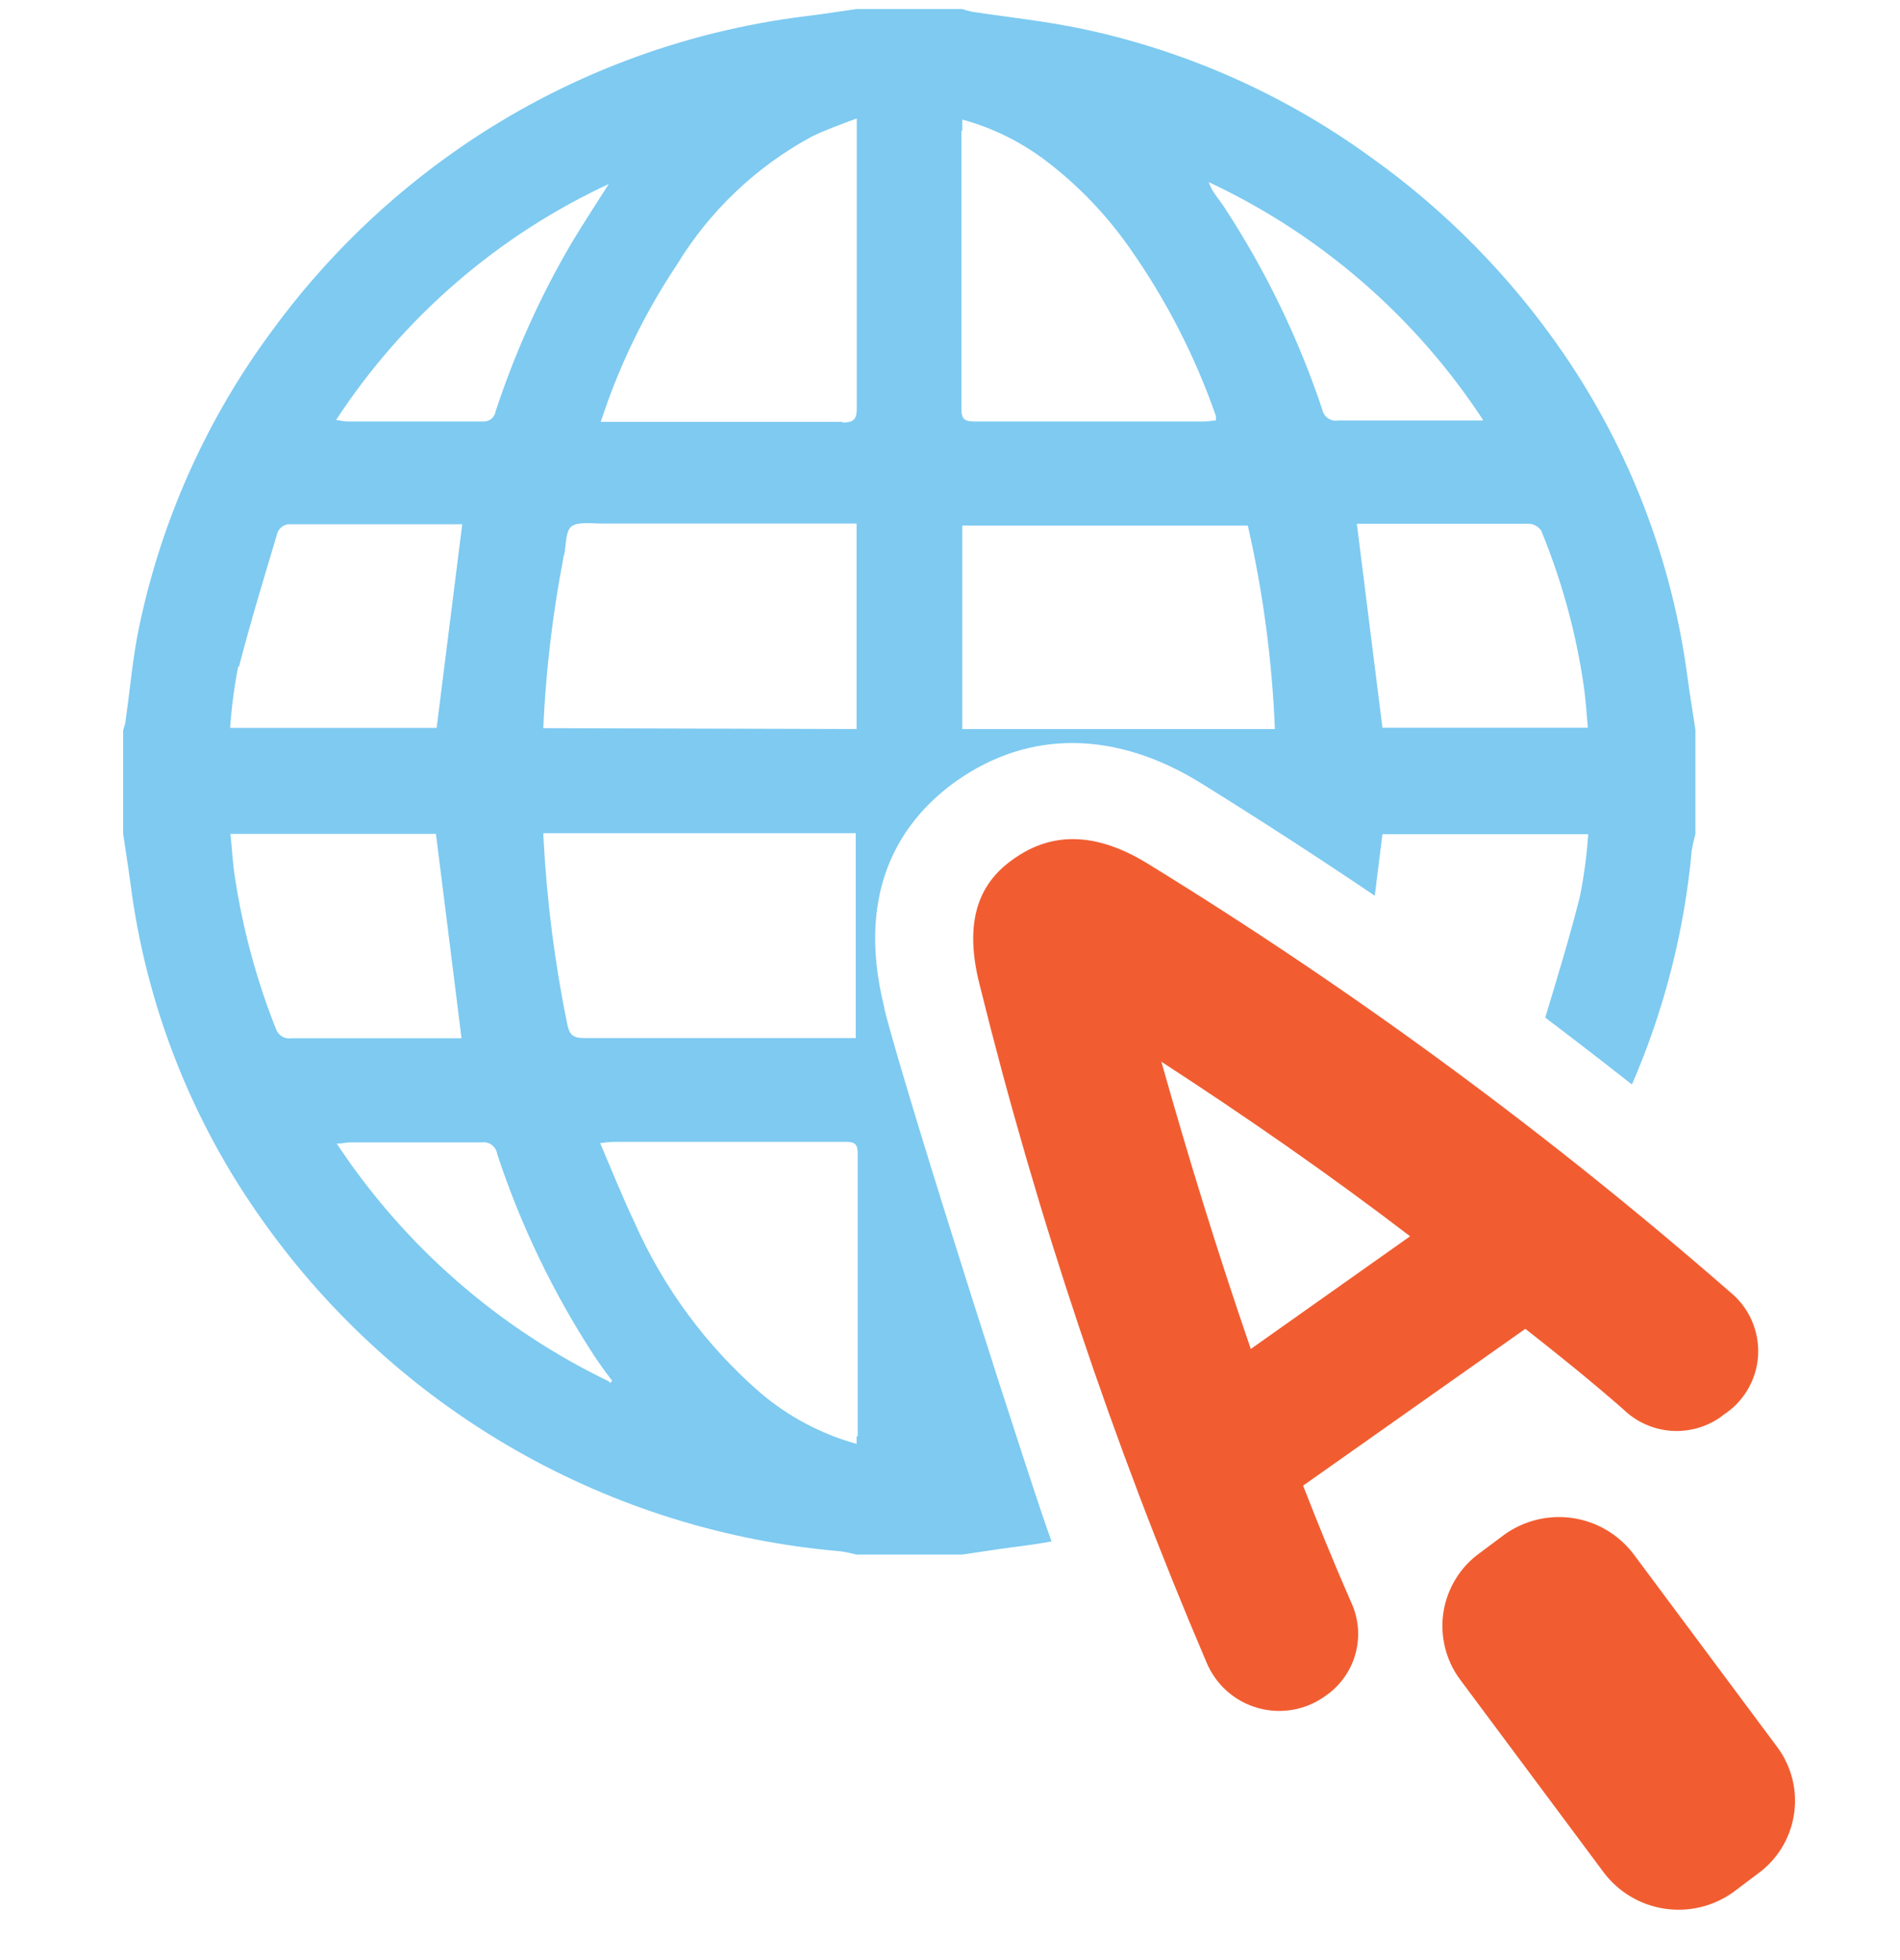
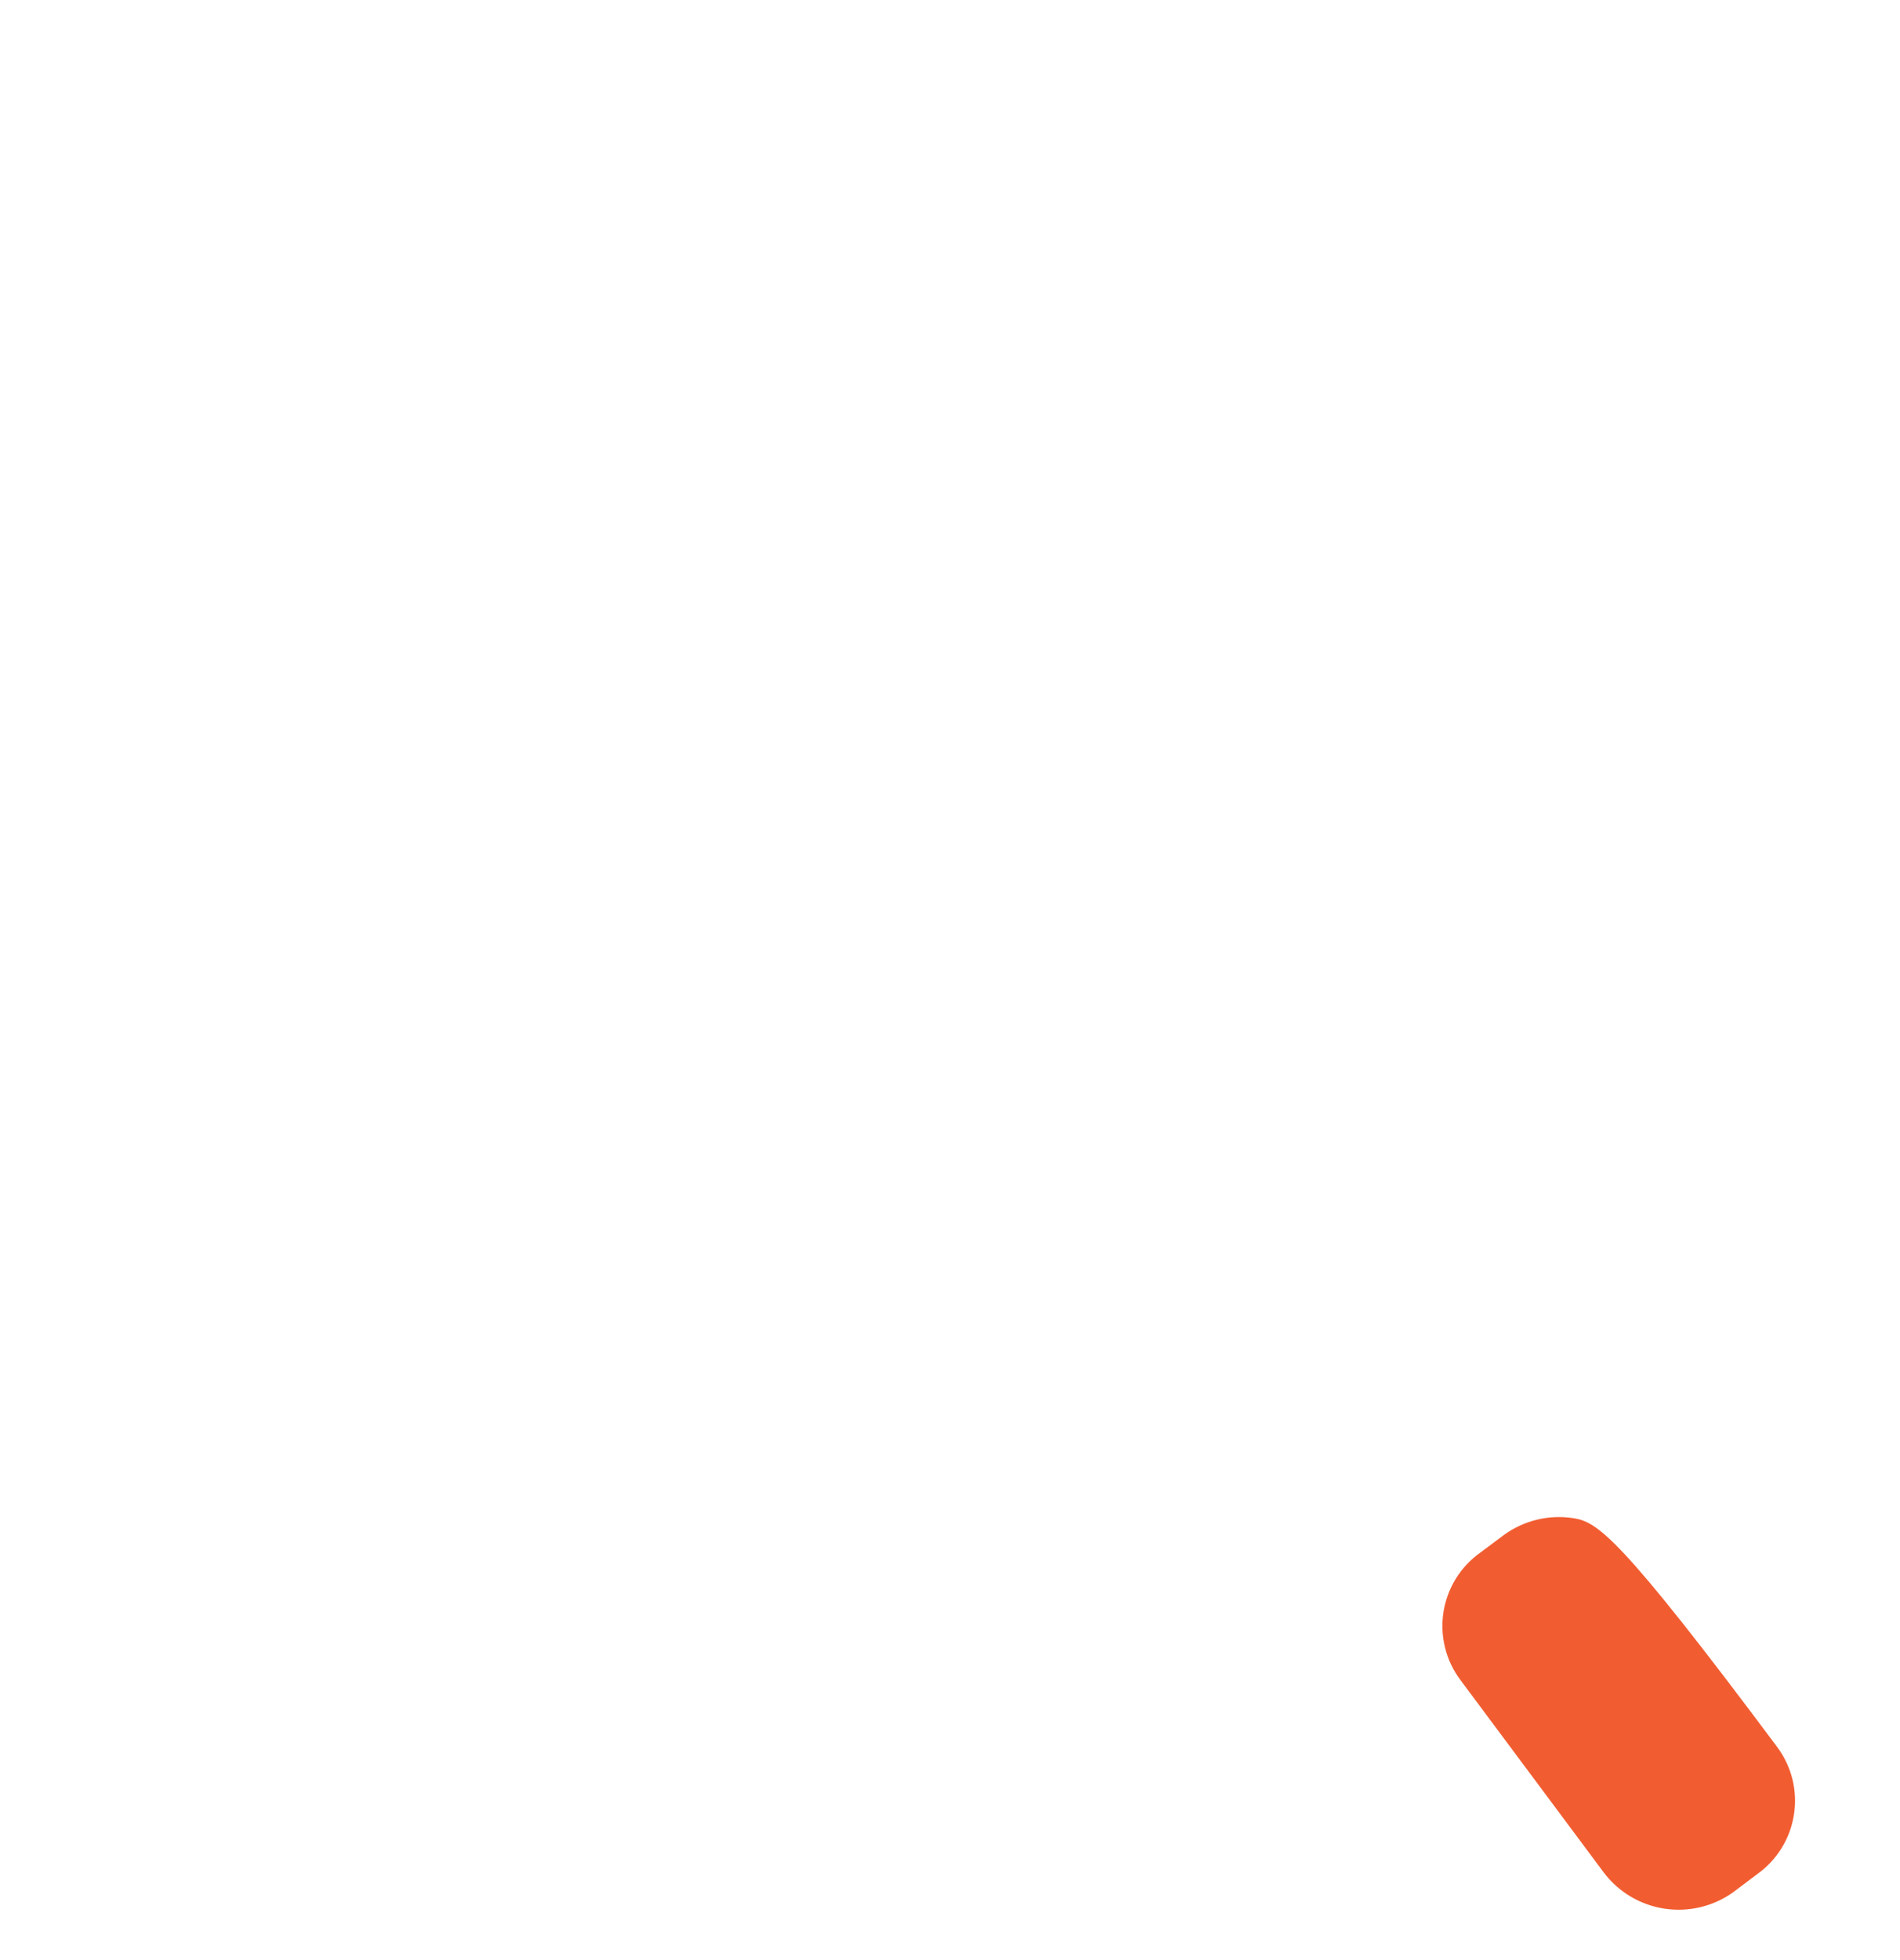
<svg xmlns="http://www.w3.org/2000/svg" width="32" height="33" viewBox="0 0 32 33" fill="none">
-   <path d="M14.19 7.102C12.914 7.102 11.639 7.102 10.364 7.102H10.117C10.182 6.92 10.231 6.766 10.29 6.615C10.577 5.857 10.949 5.134 11.399 4.459C11.951 3.552 12.733 2.808 13.666 2.303C13.897 2.189 14.14 2.102 14.43 1.994V2.281C14.43 3.821 14.43 5.337 14.43 6.868C14.43 7.053 14.387 7.114 14.187 7.114L14.19 7.102ZM14.427 24.18C14.427 24.214 14.427 24.248 14.427 24.309C13.829 24.144 13.275 23.849 12.803 23.447C11.896 22.659 11.174 21.681 10.687 20.582C10.484 20.154 10.308 19.713 10.108 19.245C10.184 19.234 10.26 19.227 10.336 19.224H14.245C14.387 19.224 14.445 19.258 14.445 19.408C14.445 21.001 14.445 22.594 14.445 24.183L14.427 24.18ZM10.259 23.259C8.397 22.363 6.812 20.979 5.672 19.254C5.765 19.254 5.829 19.233 5.894 19.233C6.633 19.233 7.373 19.233 8.112 19.233C8.142 19.229 8.173 19.23 8.202 19.238C8.232 19.245 8.26 19.259 8.284 19.277C8.308 19.295 8.329 19.318 8.344 19.345C8.36 19.371 8.37 19.4 8.374 19.43C8.768 20.625 9.316 21.764 10.003 22.819C10.099 22.963 10.2 23.105 10.311 23.247L10.271 23.287L10.259 23.259ZM4.64 17.304C4.317 16.487 4.088 15.635 3.956 14.766C3.919 14.529 3.907 14.289 3.882 14.039H7.342C7.487 15.182 7.628 16.325 7.773 17.48H7.594H4.911C4.851 17.49 4.789 17.477 4.739 17.442C4.688 17.408 4.653 17.355 4.64 17.295V17.304ZM4.024 11.227C4.221 10.466 4.452 9.711 4.677 8.956C4.693 8.923 4.717 8.894 4.746 8.871C4.776 8.849 4.81 8.834 4.847 8.827C5.811 8.827 6.775 8.827 7.742 8.827C7.757 8.825 7.771 8.825 7.785 8.827C7.641 9.973 7.499 11.1 7.354 12.255H3.876C3.9 11.908 3.945 11.562 4.012 11.22L4.024 11.227ZM14.412 14.027V17.477C14.341 17.477 14.267 17.477 14.193 17.477C12.739 17.477 11.288 17.477 9.837 17.477C9.652 17.477 9.591 17.422 9.554 17.246C9.342 16.208 9.208 15.156 9.153 14.098C9.151 14.074 9.151 14.05 9.153 14.027H14.412ZM9.15 12.259C9.193 11.301 9.305 10.348 9.486 9.406C9.486 9.388 9.486 9.366 9.501 9.348C9.538 9.178 9.52 8.941 9.628 8.861C9.735 8.781 9.976 8.815 10.157 8.815C11.488 8.815 12.819 8.815 14.162 8.815H14.427V12.274L9.15 12.259ZM10.271 3.07C10.056 3.408 9.837 3.741 9.631 4.083C9.102 4.983 8.672 5.938 8.346 6.929C8.338 6.98 8.31 7.026 8.269 7.057C8.227 7.088 8.176 7.102 8.124 7.096C7.366 7.096 6.606 7.096 5.845 7.096C5.792 7.096 5.74 7.08 5.66 7.071C6.796 5.335 8.397 3.954 10.281 3.085L10.271 3.07ZM16.207 2.204C16.207 2.148 16.207 2.096 16.207 2.013C16.718 2.152 17.197 2.389 17.618 2.709C18.168 3.127 18.648 3.63 19.041 4.197C19.647 5.061 20.13 6.004 20.477 7C20.48 7.027 20.48 7.054 20.477 7.08C20.412 7.08 20.354 7.096 20.295 7.096H16.414C16.257 7.096 16.192 7.065 16.192 6.889C16.192 5.328 16.192 3.766 16.192 2.201L16.207 2.204ZM24.971 7.08C24.857 7.08 24.799 7.08 24.737 7.08C24.004 7.08 23.271 7.08 22.541 7.08C22.48 7.091 22.418 7.078 22.368 7.043C22.317 7.009 22.282 6.956 22.27 6.896C21.871 5.7 21.32 4.562 20.631 3.507C20.582 3.43 20.526 3.359 20.474 3.285C20.424 3.219 20.385 3.145 20.357 3.066C22.239 3.946 23.839 5.333 24.978 7.071L24.971 7.08ZM25.951 8.919C26.301 9.765 26.544 10.651 26.675 11.556C26.706 11.781 26.721 12.006 26.743 12.252H23.283C23.139 11.113 22.997 9.979 22.852 8.818C22.886 8.818 22.941 8.818 22.997 8.818C23.921 8.818 24.83 8.818 25.745 8.818C25.785 8.819 25.825 8.829 25.86 8.848C25.896 8.866 25.927 8.893 25.951 8.926V8.919ZM16.207 12.274V8.849H21.016C21.273 9.974 21.425 11.121 21.472 12.274H16.207ZM14.895 16.969C14.371 14.889 15.268 13.743 16.112 13.146C17.344 12.28 18.804 12.299 20.243 13.195C21.235 13.811 22.205 14.44 23.154 15.08L23.283 14.045H26.749C26.725 14.4 26.678 14.753 26.607 15.102C26.435 15.786 26.228 16.46 26.025 17.132C26.514 17.502 27 17.877 27.485 18.259C28.028 17.009 28.368 15.68 28.492 14.323C28.507 14.229 28.528 14.136 28.554 14.045V12.286C28.508 11.978 28.462 11.704 28.422 11.412C28.166 9.454 27.452 7.585 26.336 5.956C25.446 4.656 24.332 3.526 23.046 2.617C21.613 1.584 19.98 0.861 18.253 0.491C17.637 0.359 17.005 0.294 16.38 0.199C16.32 0.186 16.26 0.171 16.201 0.152H14.424C14.14 0.192 13.86 0.239 13.574 0.272C11.488 0.529 9.495 1.284 7.764 2.475C6.541 3.316 5.468 4.358 4.591 5.556C3.496 7.029 2.732 8.722 2.351 10.518C2.237 11.042 2.194 11.584 2.117 12.117C2.117 12.175 2.09 12.234 2.074 12.293V14.036C2.114 14.313 2.16 14.591 2.197 14.871C2.46 16.928 3.231 18.888 4.44 20.573C5.561 22.148 7.011 23.459 8.69 24.417C10.369 25.375 12.236 25.955 14.162 26.118C14.25 26.131 14.338 26.15 14.424 26.173H16.201C16.485 26.133 16.765 26.087 17.048 26.05C17.273 26.022 17.492 25.991 17.711 25.951C17.464 25.311 15.293 18.558 14.895 16.987" fill="#7ECAF1" />
-   <path d="M19.56 17.875C20.013 19.483 20.506 21.085 21.066 22.711L23.749 20.814C22.375 19.763 20.977 18.796 19.56 17.875ZM29.014 23.832C28.768 24.017 28.465 24.109 28.158 24.09C27.851 24.07 27.561 23.942 27.341 23.728C26.799 23.253 26.241 22.804 25.69 22.372L21.947 25.012C22.194 25.647 22.465 26.312 22.751 26.965C22.88 27.236 22.909 27.543 22.832 27.832C22.755 28.122 22.578 28.375 22.332 28.546C22.169 28.666 21.981 28.748 21.782 28.784C21.582 28.82 21.377 28.81 21.183 28.755C20.988 28.7 20.808 28.6 20.658 28.465C20.507 28.329 20.39 28.161 20.314 27.973C18.738 24.282 17.462 20.47 16.498 16.575C16.19 15.364 16.596 14.791 17.077 14.456C17.558 14.12 18.285 13.886 19.357 14.557C22.808 16.679 26.078 19.084 29.131 21.747C29.291 21.875 29.418 22.039 29.501 22.226C29.584 22.413 29.622 22.617 29.61 22.822C29.598 23.026 29.537 23.224 29.432 23.4C29.327 23.576 29.182 23.724 29.008 23.832" fill="#F15D31" />
-   <path d="M29.935 29.417L27.514 26.167C27.266 25.84 26.901 25.621 26.494 25.559C26.088 25.497 25.674 25.596 25.339 25.835L24.927 26.143C24.763 26.26 24.624 26.408 24.519 26.579C24.413 26.75 24.343 26.941 24.311 27.14C24.28 27.338 24.289 27.541 24.337 27.737C24.385 27.932 24.471 28.116 24.591 28.277L27.012 31.527C27.26 31.855 27.626 32.072 28.032 32.134C28.438 32.196 28.852 32.098 29.187 31.86L29.596 31.552C29.76 31.435 29.899 31.287 30.005 31.116C30.111 30.945 30.182 30.754 30.213 30.556C30.245 30.357 30.237 30.154 30.189 29.958C30.141 29.763 30.055 29.579 29.935 29.417Z" fill="#F15D31" />
+   <path d="M29.935 29.417C27.266 25.84 26.901 25.621 26.494 25.559C26.088 25.497 25.674 25.596 25.339 25.835L24.927 26.143C24.763 26.26 24.624 26.408 24.519 26.579C24.413 26.75 24.343 26.941 24.311 27.14C24.28 27.338 24.289 27.541 24.337 27.737C24.385 27.932 24.471 28.116 24.591 28.277L27.012 31.527C27.26 31.855 27.626 32.072 28.032 32.134C28.438 32.196 28.852 32.098 29.187 31.86L29.596 31.552C29.76 31.435 29.899 31.287 30.005 31.116C30.111 30.945 30.182 30.754 30.213 30.556C30.245 30.357 30.237 30.154 30.189 29.958C30.141 29.763 30.055 29.579 29.935 29.417Z" fill="#F15D31" />
</svg>